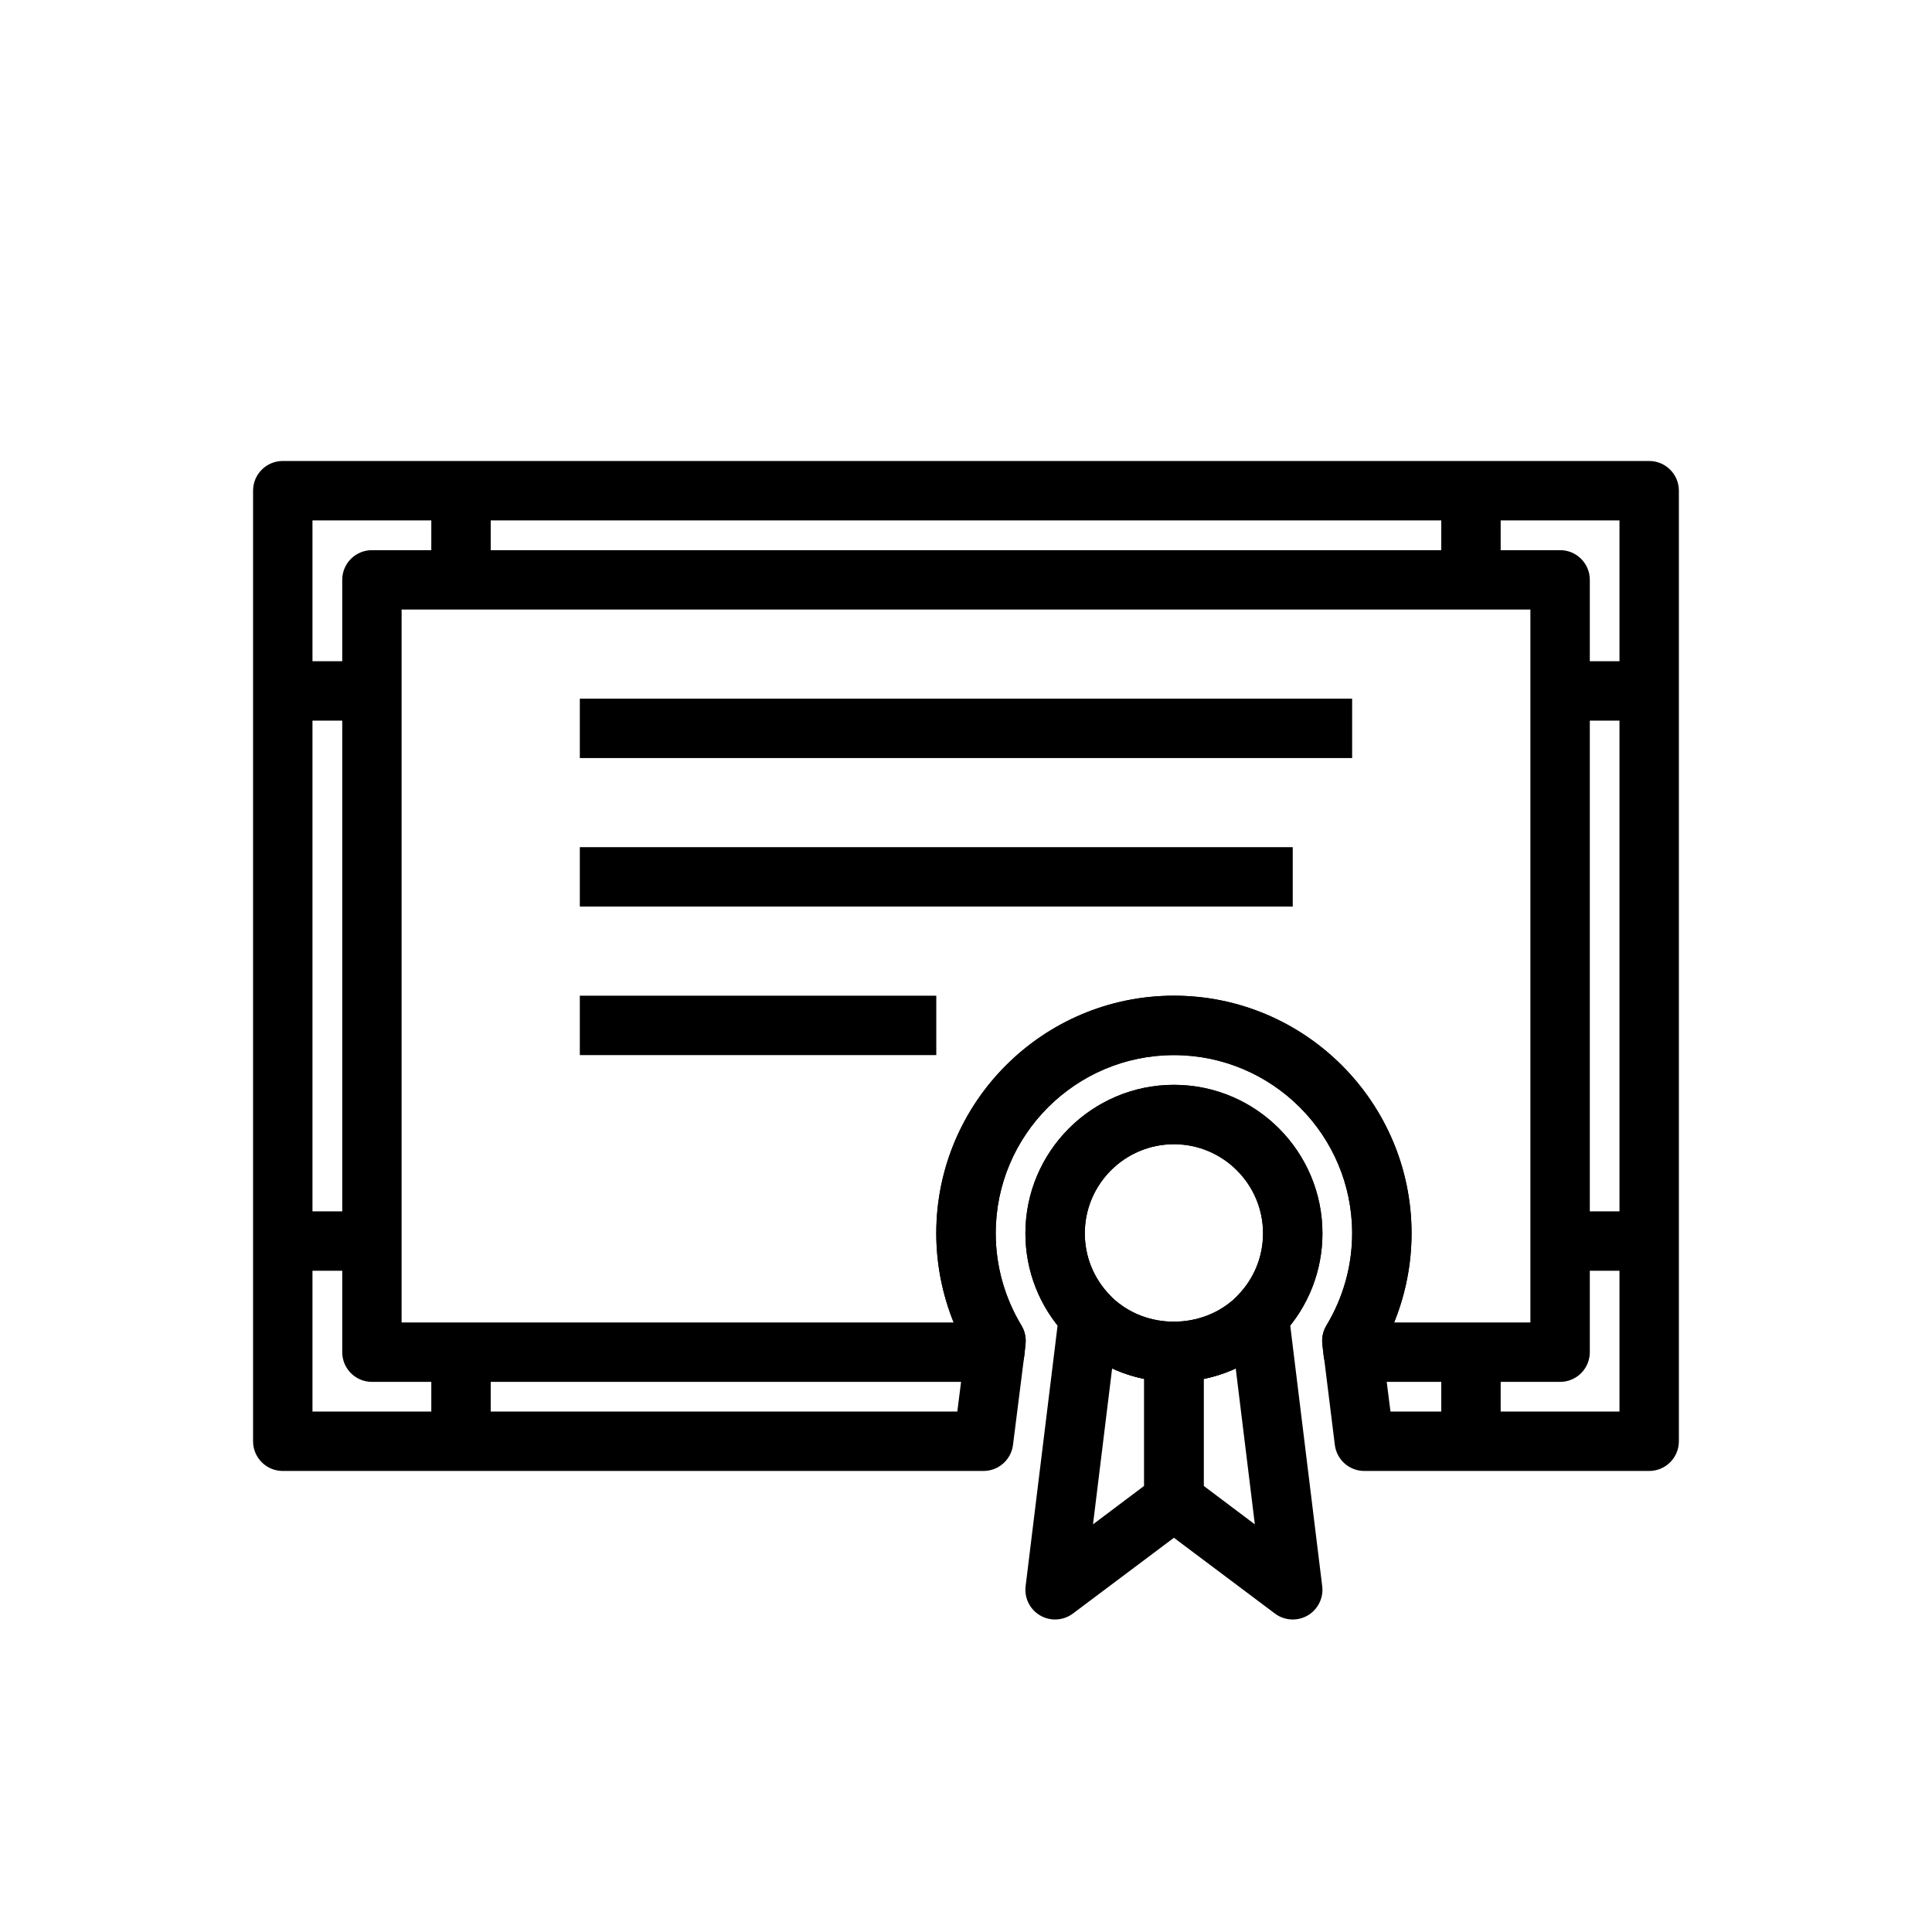
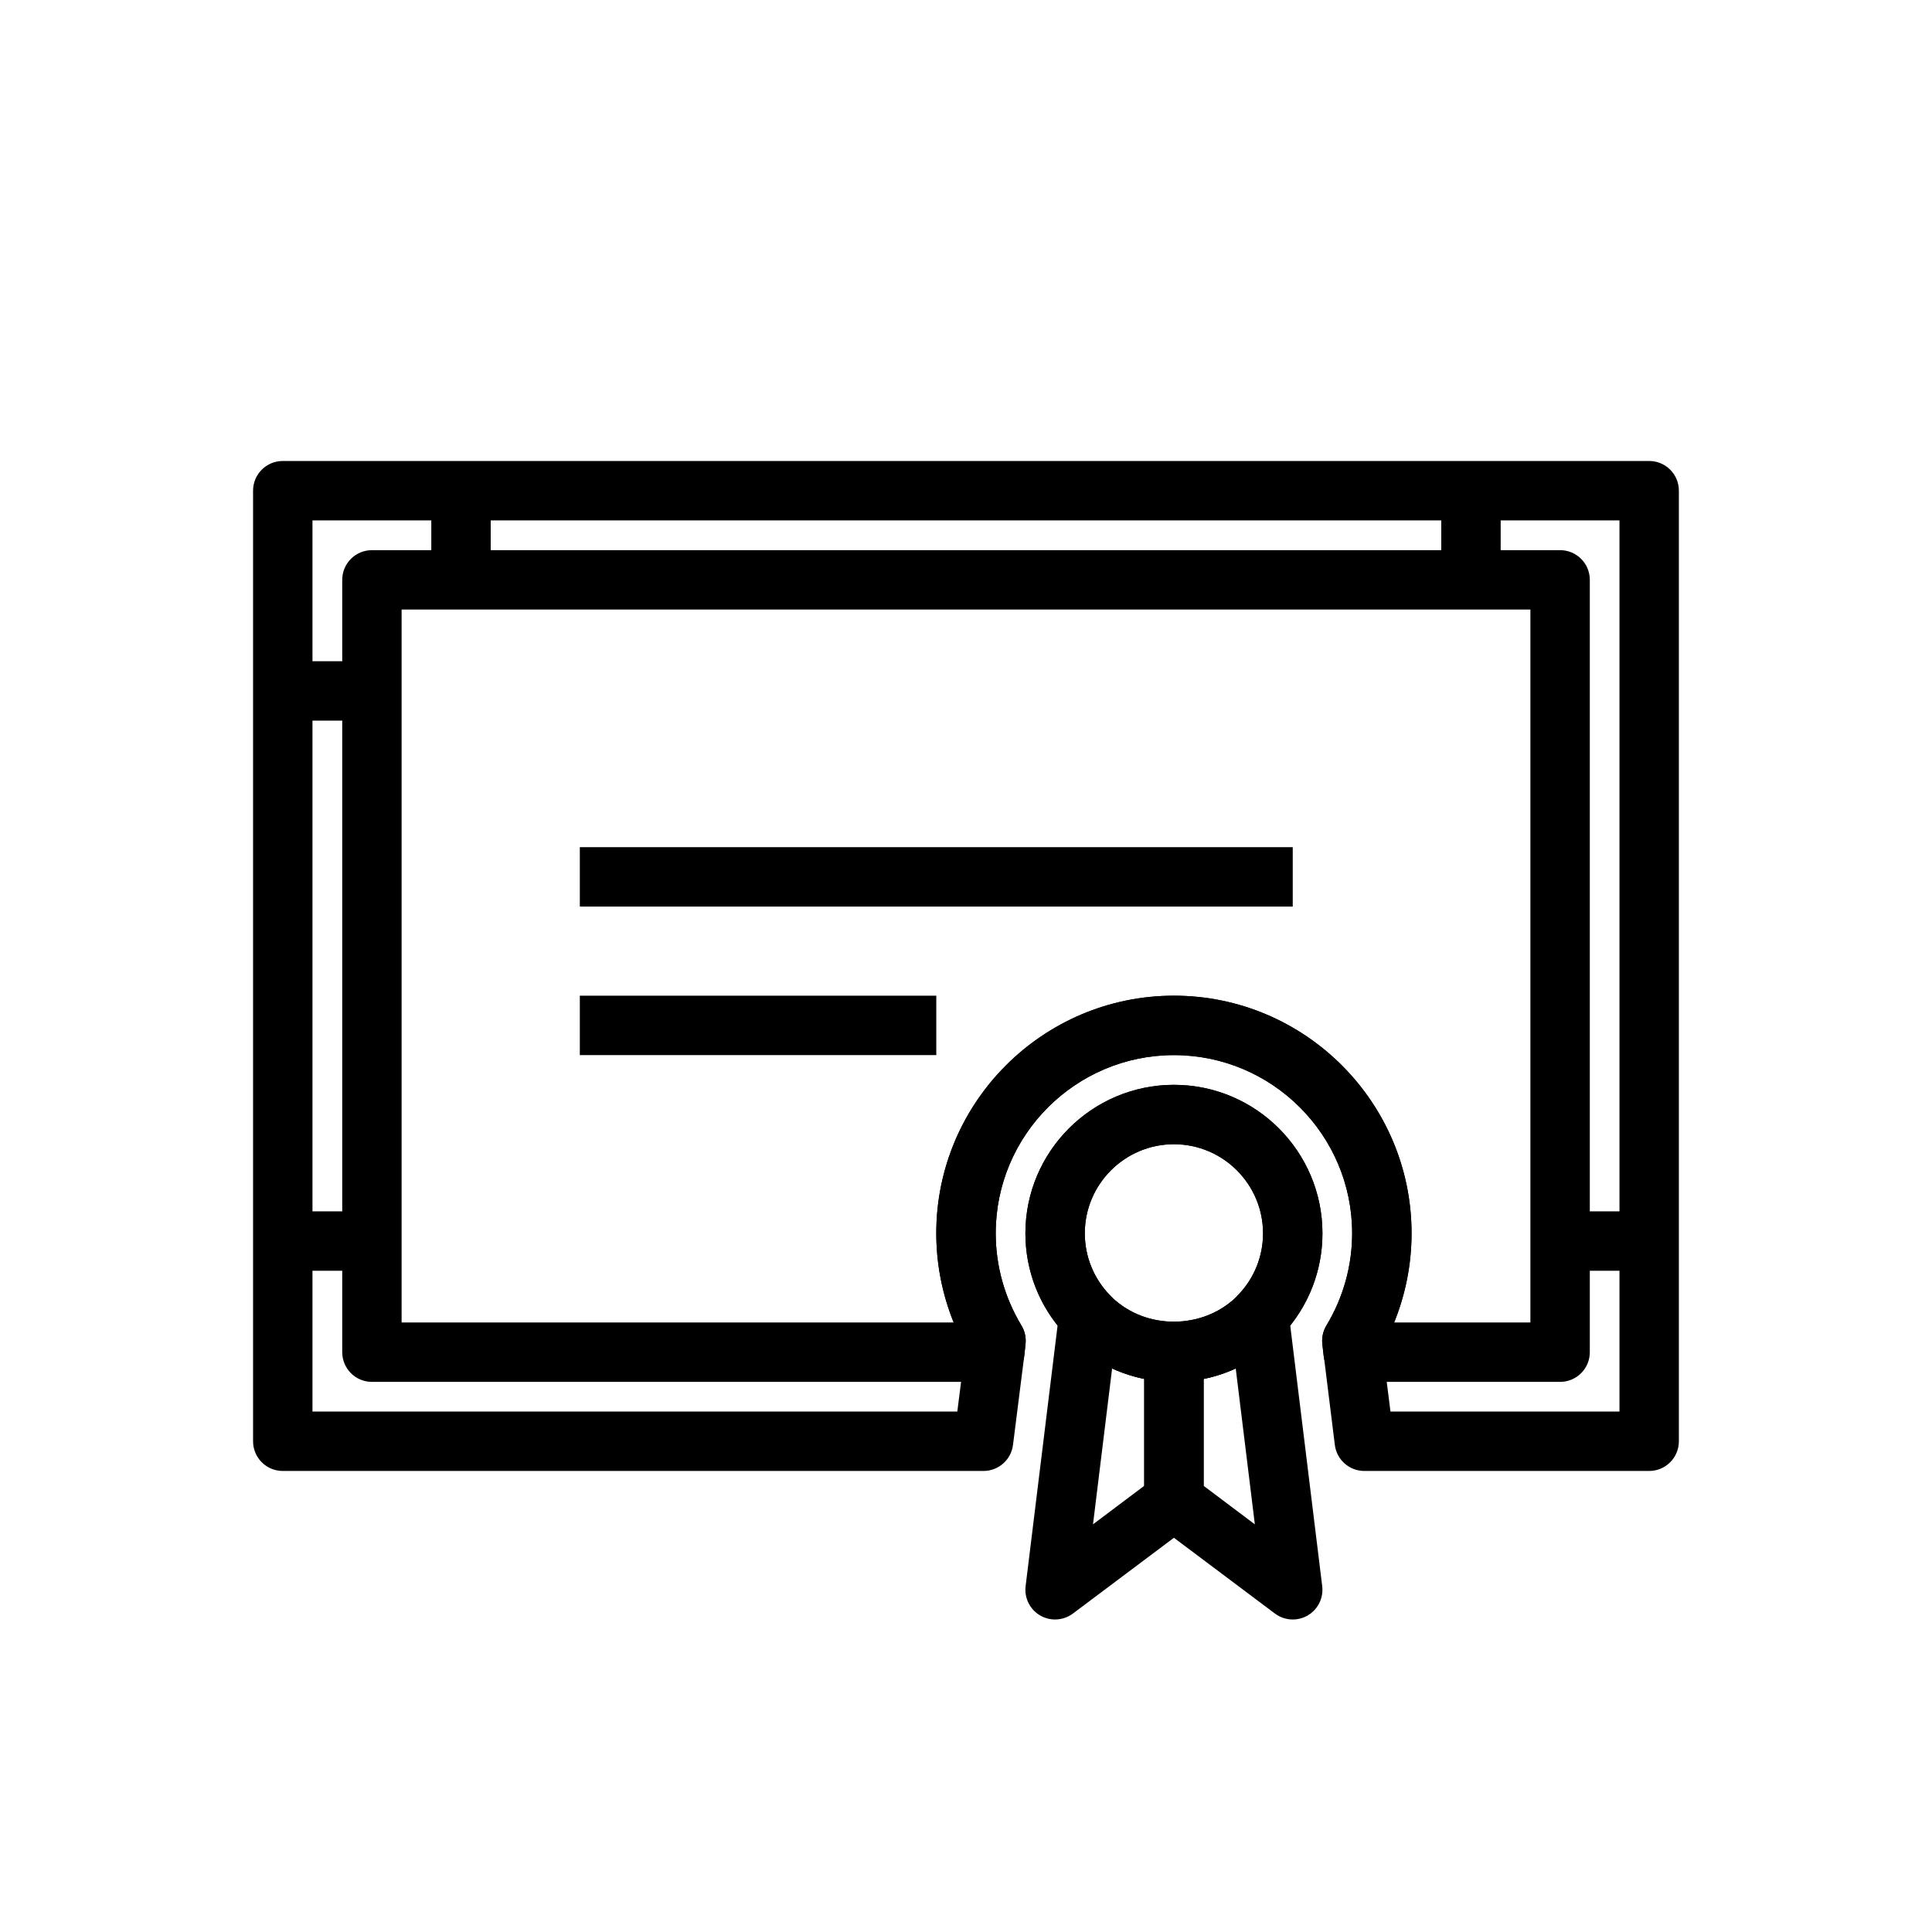
<svg xmlns="http://www.w3.org/2000/svg" fill="#000000" width="800px" height="800px" version="1.1" viewBox="144 144 512 512">
  <g>
    <path d="m581.05 533.82h-75.492c-3.965 0-7.312-2.953-7.809-6.879l-3.32-26.777c-0.184-1.699 0.199-3.422 1.082-4.891 4.461-7.394 6.82-15.844 6.82-24.43 0-26.047-21.188-47.23-47.23-47.23-26.047 0-47.23 21.188-47.23 47.23 0 8.586 2.359 17.035 6.82 24.43 0.883 1.469 1.27 3.191 1.082 4.891l-0.316 2.992-3.004 23.785c-0.504 3.926-3.848 6.879-7.816 6.879h-185.7c-4.352 0-7.871-3.519-7.871-7.871v-251.91c0-4.352 3.519-7.871 7.871-7.871h362.11c4.352 0 7.871 3.519 7.871 7.871v251.91c0 4.348-3.519 7.871-7.871 7.871zm-68.559-15.746h60.688v-236.16h-346.37v236.16h170.89l2.152-17.027c-5.066-9.27-7.727-19.656-7.727-30.203 0-34.723 28.25-62.977 62.977-62.977 34.723 0 62.977 28.25 62.977 62.977 0 10.547-2.668 20.934-7.727 30.203l0.047 0.461z" />
    <path d="m258.3 274.05h15.742v23.617h-15.742z" />
    <path d="m218.94 319.23h23.617v15.742h-23.617z" />
    <path d="m525.95 274.05h15.742v23.617h-15.742z" />
-     <path d="m557.44 319.23h23.617v15.742h-23.617z" />
-     <path d="m258.3 502.34h15.742v23.617h-15.742z" />
    <path d="m218.94 465.02h23.617v15.742h-23.617z" />
-     <path d="m525.95 502.34h15.742v23.617h-15.742z" />
    <path d="m557.44 465.02h23.617v15.742h-23.617z" />
    <path d="m455.18 510.21c-10.73 0-20.727-4.211-28.273-11.871-0.254-0.254-0.484-0.523-0.699-0.809-6.758-7.293-10.465-16.727-10.465-26.68 0-21.703 17.66-39.359 39.359-39.359 21.703 0 39.359 17.66 39.359 39.359 0 9.965-3.723 19.41-10.484 26.707-0.207 0.277-0.43 0.539-0.676 0.785-7.551 7.652-17.543 11.867-28.121 11.867zm-16.52-22.395c9.109 8.703 24.008 8.488 32.902-0.008 0.152-0.191 0.316-0.375 0.492-0.562 4.297-4.418 6.664-10.246 6.664-16.395 0-13.023-10.594-23.617-23.617-23.617-13.023 0-23.617 10.594-23.617 23.617 0 6.148 2.367 11.977 6.664 16.398 0.18 0.184 0.348 0.375 0.512 0.566z" />
    <path d="m557.44 510.21h-54.867c-4.027 0-7.402-3.043-7.824-7.051l-0.316-2.992c-0.184-1.699 0.199-3.422 1.082-4.891 4.465-7.391 6.824-15.84 6.824-24.426 0-26.047-21.188-47.23-47.23-47.23-26.047 0-47.23 21.188-47.23 47.23 0 8.586 2.359 17.035 6.82 24.43 0.883 1.469 1.27 3.191 1.082 4.891l-0.316 2.992c-0.426 4.004-3.801 7.047-7.828 7.047h-165.07c-4.352 0-7.871-3.519-7.871-7.871v-204.67c0-4.352 3.519-7.871 7.871-7.871h314.88c4.352 0 7.871 3.519 7.871 7.871v204.67c0 4.352-3.523 7.871-7.875 7.871zm-43.965-15.746h36.094v-188.93h-299.14v188.93h146.3c-3.027-7.488-4.606-15.508-4.606-23.617 0-34.723 28.25-62.977 62.977-62.977 34.723 0 62.977 28.25 62.977 62.977 0 8.109-1.574 16.129-4.606 23.613z" />
-     <path d="m297.66 329.15h204.67v15.742h-204.67z" />
    <path d="m297.66 368.51h188.93v15.742h-188.93z" />
    <path d="m297.66 407.87h94.465v15.742h-94.465z" />
    <path d="m455.18 510.21c-10.73 0-20.727-4.211-28.273-11.871-0.254-0.254-0.484-0.523-0.699-0.809-6.758-7.293-10.465-16.727-10.465-26.68 0-21.703 17.66-39.359 39.359-39.359 21.703 0 39.359 17.66 39.359 39.359 0 9.965-3.723 19.41-10.484 26.707-0.207 0.277-0.43 0.539-0.676 0.785-7.551 7.652-17.543 11.867-28.121 11.867zm-16.52-22.395c9.109 8.703 24.008 8.488 32.902-0.008 0.152-0.191 0.316-0.375 0.492-0.562 4.297-4.418 6.664-10.246 6.664-16.395 0-13.023-10.594-23.617-23.617-23.617-13.023 0-23.617 10.594-23.617 23.617 0 6.148 2.367 11.977 6.664 16.398 0.18 0.184 0.348 0.375 0.512 0.566z" />
    <path d="m423.61 573.18c-1.359 0-2.723-0.355-3.953-1.062-2.723-1.582-4.242-4.637-3.859-7.766l8.895-72.508c0.367-3 2.414-5.519 5.273-6.488 2.844-0.969 6.019-0.238 8.141 1.922 4.57 4.629 10.582 7.18 16.918 7.18 4.348 0 7.949 3.523 7.949 7.875v39.359c0 2.477-1.16 4.805-3.144 6.289l-31.504 23.633c-1.391 1.035-3.055 1.566-4.715 1.566zm15.113-66.527-5.066 41.312 13.57-10.203v-28.336c-2.938-0.598-5.789-1.527-8.504-2.773z" />
    <path d="m486.59 573.18c-1.66 0-3.32-0.523-4.711-1.566l-31.504-23.633c-1.984-1.484-3.144-3.812-3.144-6.289v-39.359c0-4.352 3.519-7.871 7.871-7.871 6.41 0 12.422-2.551 16.988-7.18 2.129-2.16 5.305-2.891 8.141-1.922 2.859 0.969 4.906 3.488 5.273 6.488l8.895 72.508c0.383 3.129-1.137 6.18-3.859 7.766-1.227 0.703-2.586 1.059-3.949 1.059zm-23.613-35.418 13.57 10.203-5.066-41.312c-2.719 1.246-5.57 2.176-8.504 2.773z" />
  </g>
</svg>